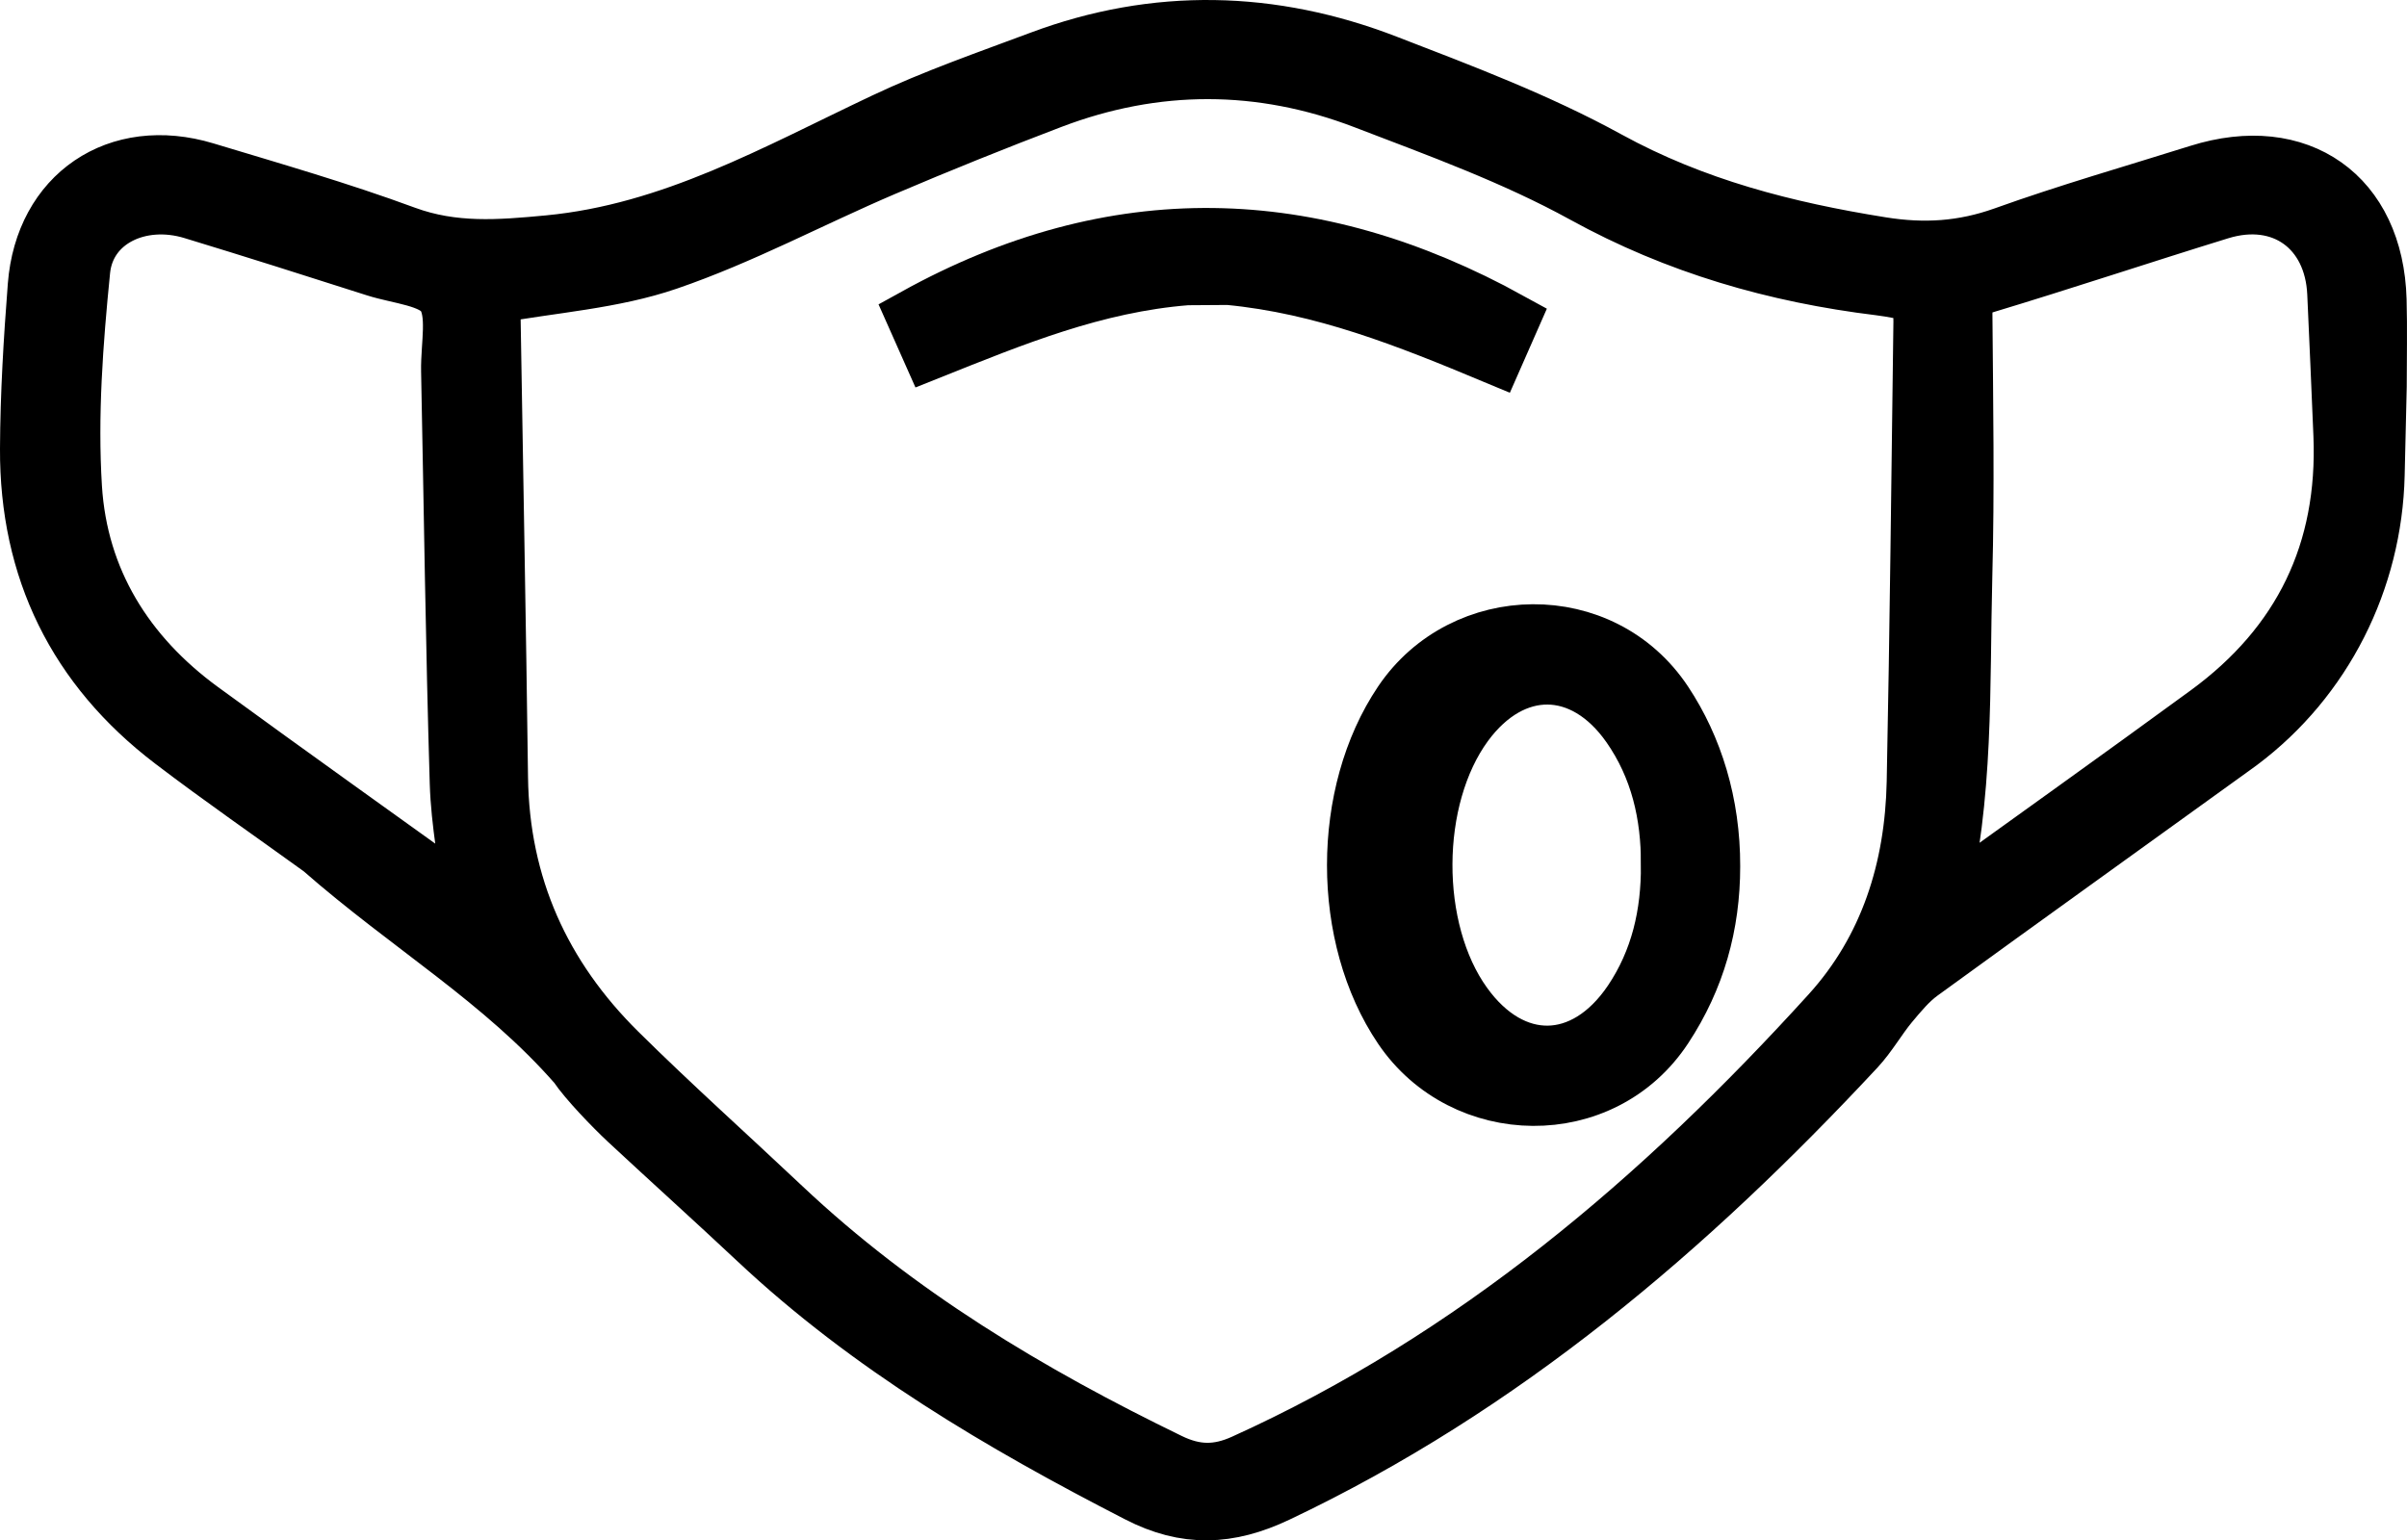
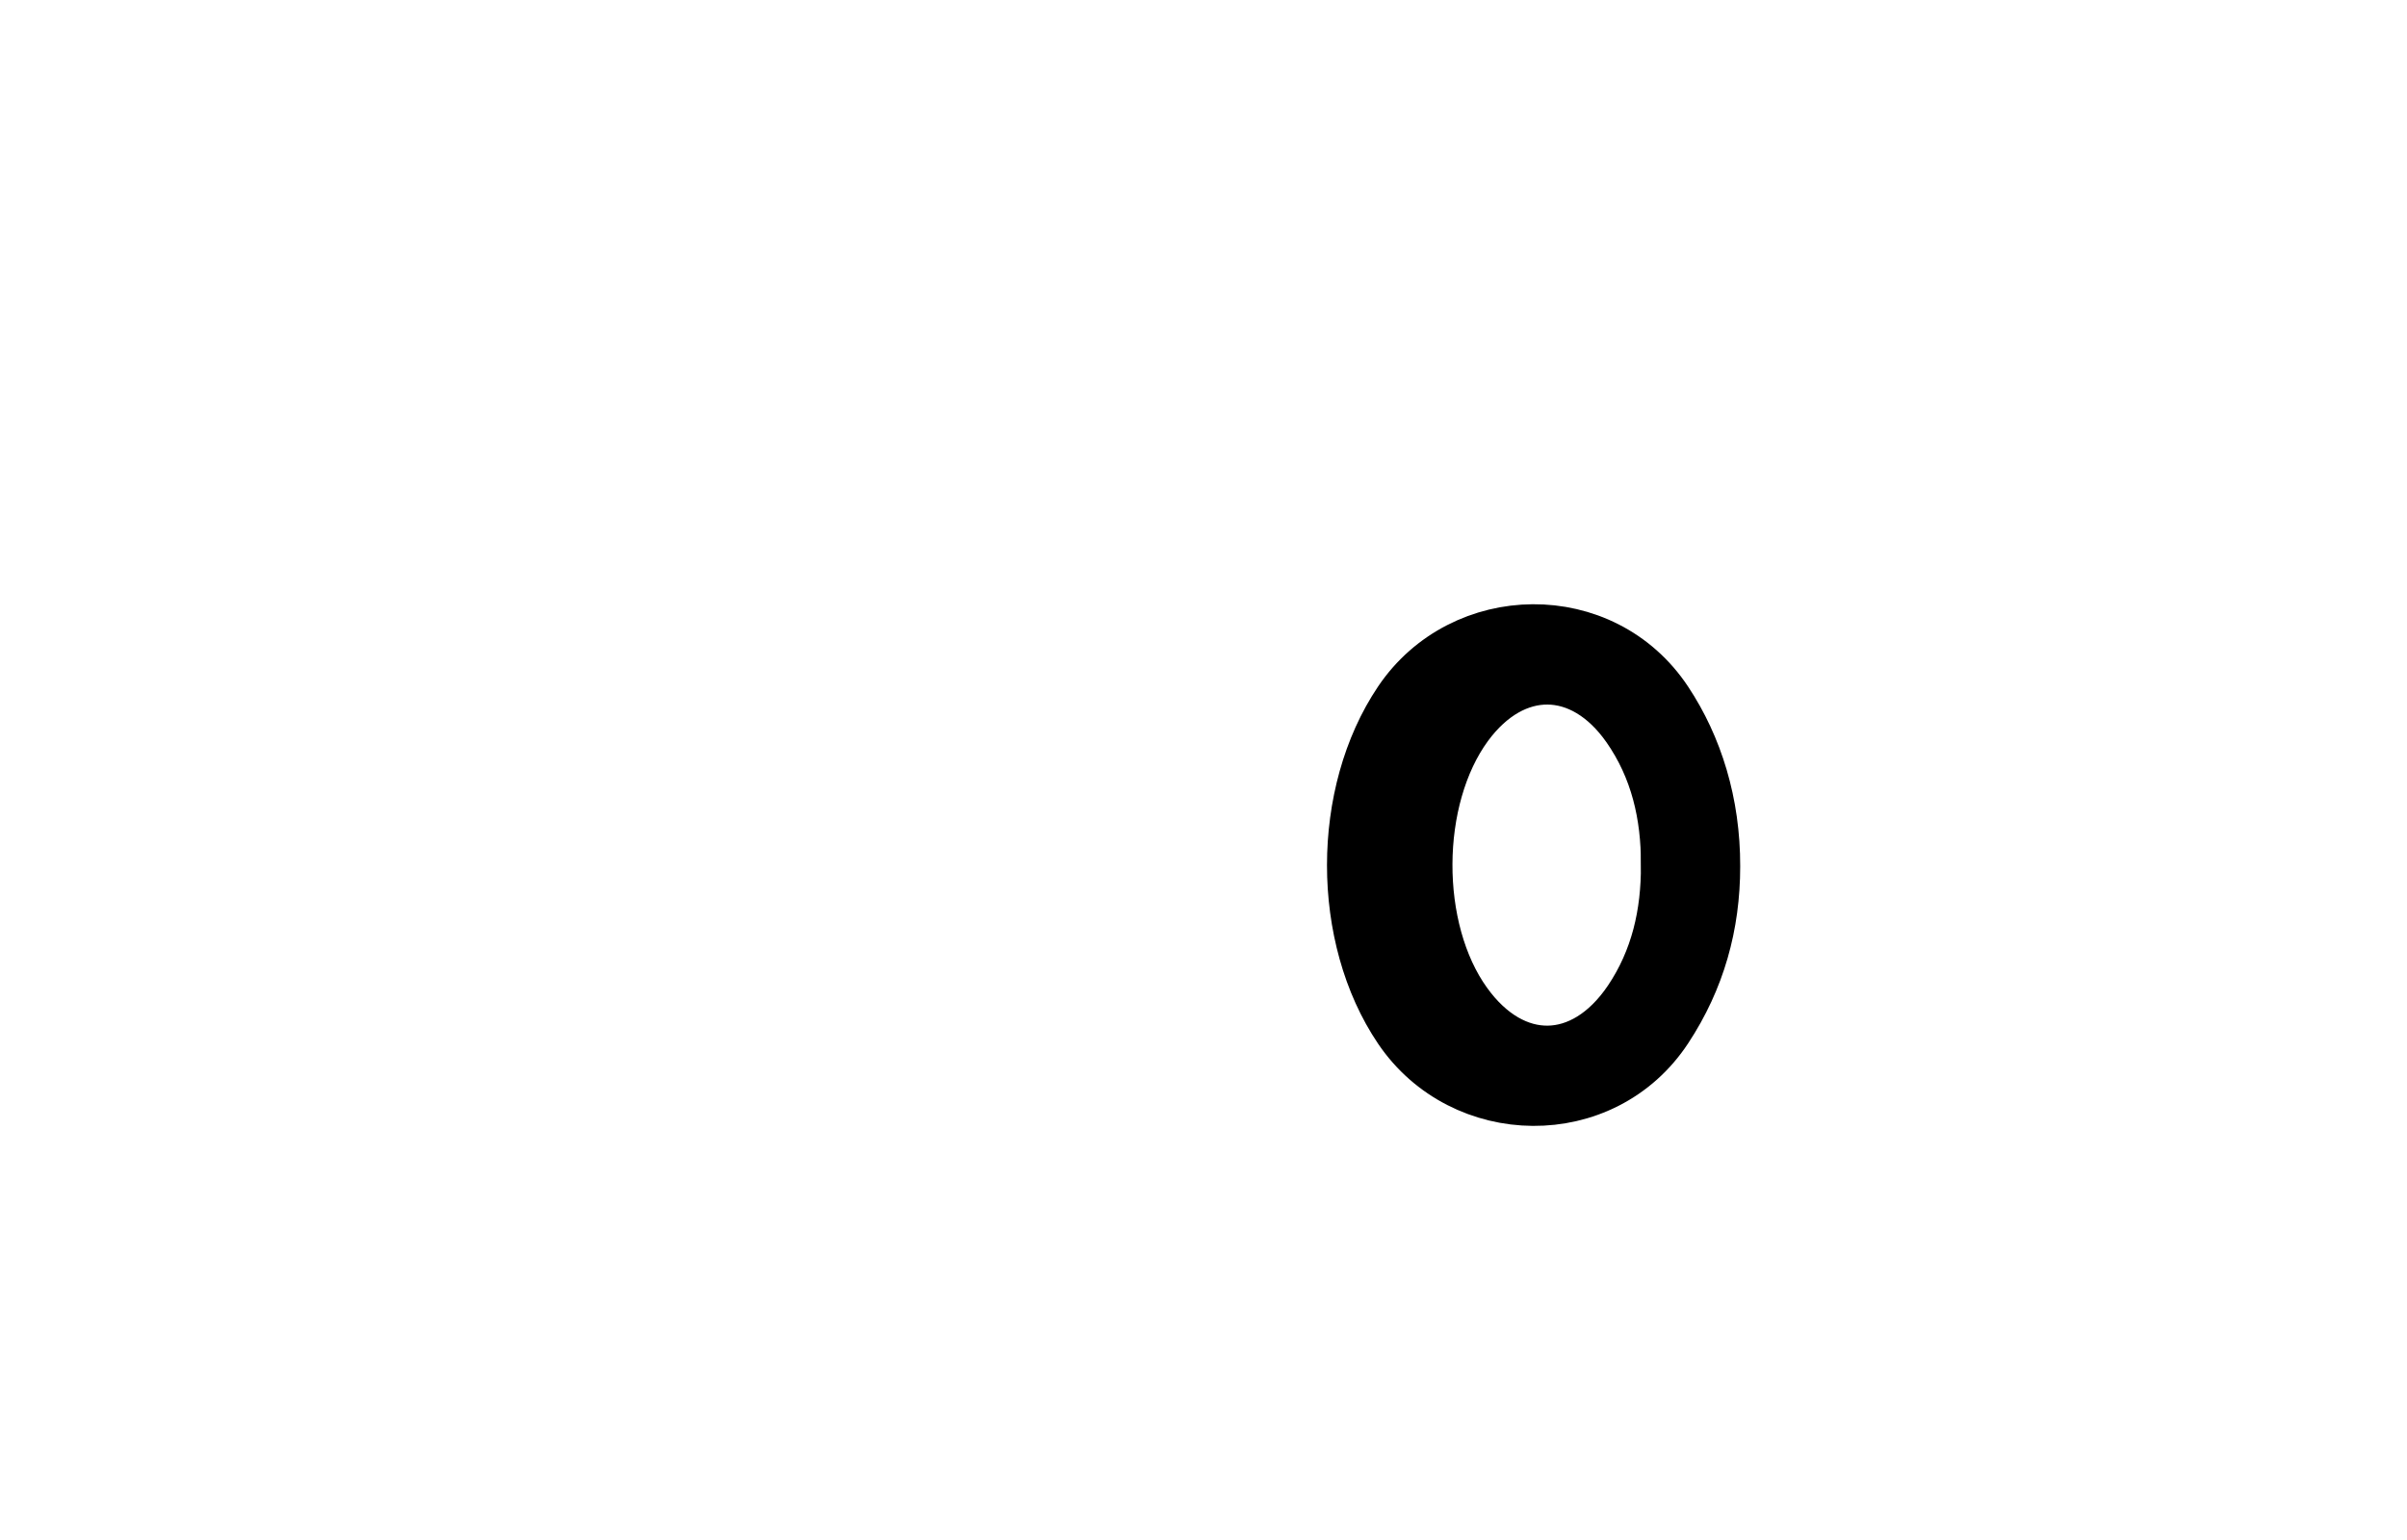
<svg xmlns="http://www.w3.org/2000/svg" viewBox="0 0 1093.72 700.14">
  <defs>
    <style>.cls-1{stroke:#000;stroke-miterlimit:10;stroke-width:26px;}</style>
  </defs>
  <g id="Layer_2" data-name="Layer 2">
    <g id="Layer_1-2" data-name="Layer 1">
-       <path class="cls-1" d="M1079.66,215.87c-1.11,47.79-23.64,92.82-61.91,121.47-.91.68-1.82,1.36-2.75,2-47.41,34.26-95,68.31-142.3,102.72-5.32,3.87-9.7,9.21-14,14.34-5.32,6.43-9.46,13.89-15.11,20-76.48,82.15-160.78,154-263.27,202.6-22,10.44-41.43,11.26-63.22,0-62.16-31.95-122-67.17-173.27-115.33-19.45-18.25-39.28-36.1-58.81-54.27-6.41-6-18.25-18.2-23-25.34-33.78-38.63-75.83-63.06-116-98.27-22.57-16.33-45.52-32.16-67.66-49.05C34.68,303.44,12.75,258.8,13,203.87c.12-24.66,1.61-49.36,3.52-74C19.73,88.47,53.46,65.6,93.3,77.64c30.43,9.19,61.05,18,90.86,29,21.79,8,42.67,6.33,65.14,4.2,56.06-5.34,103.31-32.4,152.46-55.62C424.7,44.36,448.84,36,472.63,27.1,525.29,7.36,578.11,8.72,630.11,28.85,664.16,42,698.67,55,730.57,72.52c39.26,21.53,80.78,32.14,124.27,39.1,19.5,3.12,37.18,2,55.73-4.61,29.16-10.47,59-19,88.58-28.3,45.4-14.26,80.09,10.24,81.39,57.63.36,13.11.06,26.24.06,39.37Zm-855.6-81.78c-.25,2.89-.59,4.83-.56,6.77,1.14,70.85,2.52,141.69,3.43,212.54.63,49.24,19.42,90.6,54,124.79,24.32,24.07,49.86,46.91,74.76,70.41,51.79,48.87,112,84.91,175.63,115.8,11.78,5.72,22,5.85,33.86.47,104.63-47.35,189.89-120,266.19-204.08,26.7-29.4,38.12-65.92,38.93-105.32,1.42-69.65,2.11-139.32,3.05-209,.06-4.24-.35-8.49-.55-12.81-7-1.24-12.81-2.55-18.69-3.27-47.4-5.79-92.08-18.63-134.48-42-31.5-17.34-65.84-29.78-99.57-42.72-47.14-18.08-95-18.17-142.33-.15q-38.4,14.61-76.24,30.74c-32.8,14-64.5,31.12-98.13,42.63C278.46,127.44,251.25,129.16,224.06,134.09Zm-9.24,277.6c-2.4-19.69-6-37.69-6.55-55.79-1.88-62.4-2.66-124.83-3.93-187.24-.24-11.85,3.25-26.49-2.42-34.71-5.26-7.63-20.39-8.62-31.31-12.11-27.6-8.83-55.23-17.61-83-26.06C63.49,88.41,39.37,100,37.08,122.87c-3.28,32.74-5.77,66-3.74,98.73,2.62,42.14,23.8,76.15,58.05,101.18C132.11,352.52,173.21,381.75,214.82,411.69Zm665.82.95c42-30.25,82.44-59.09,122.55-88.42,42.67-31.22,63.12-73.46,61-126.42-.86-21.46-1.85-42.93-2.8-64.39-1.29-29.58-24.36-46.27-52.66-37.55-35.68,11-71.11,22.84-106.85,33.62-7.76,2.34-9.6,6-9.54,13.43.31,39.79,1,79.61-.06,119.38C891,311.86,893.12,361.76,880.64,412.64Z" />
      <path class="cls-1" d="M777.73,393.79c0,26.5-6.78,50.91-21.48,73.25C728,510,665.07,508.61,637,467.17s-28-106.4,0-147.91,90.91-42.81,119.26.06C769.82,339.79,777.8,365.23,777.73,393.79Zm-19.12-.72c.13-22.8-4.81-44.25-18-63.14-21-30-53.39-30.23-75-.78-24.63,33.64-24.87,93.46-.52,127.33,22,30.69,55,30.27,76.29-1.2C754,436.55,758.77,415.44,758.61,393.07Z" />
-       <path class="cls-1" d="M539.32,125.74c-41.92,3.32-78.8,18.58-116.53,33.65-2.46-5.55-4.67-10.52-6.86-15.44,90.39-50,180.08-47.74,270.26,2-1.88,4.27-4.19,9.55-6.88,15.66-39.61-16.53-77.89-31.89-121.06-36Z" />
    </g>
  </g>
</svg>